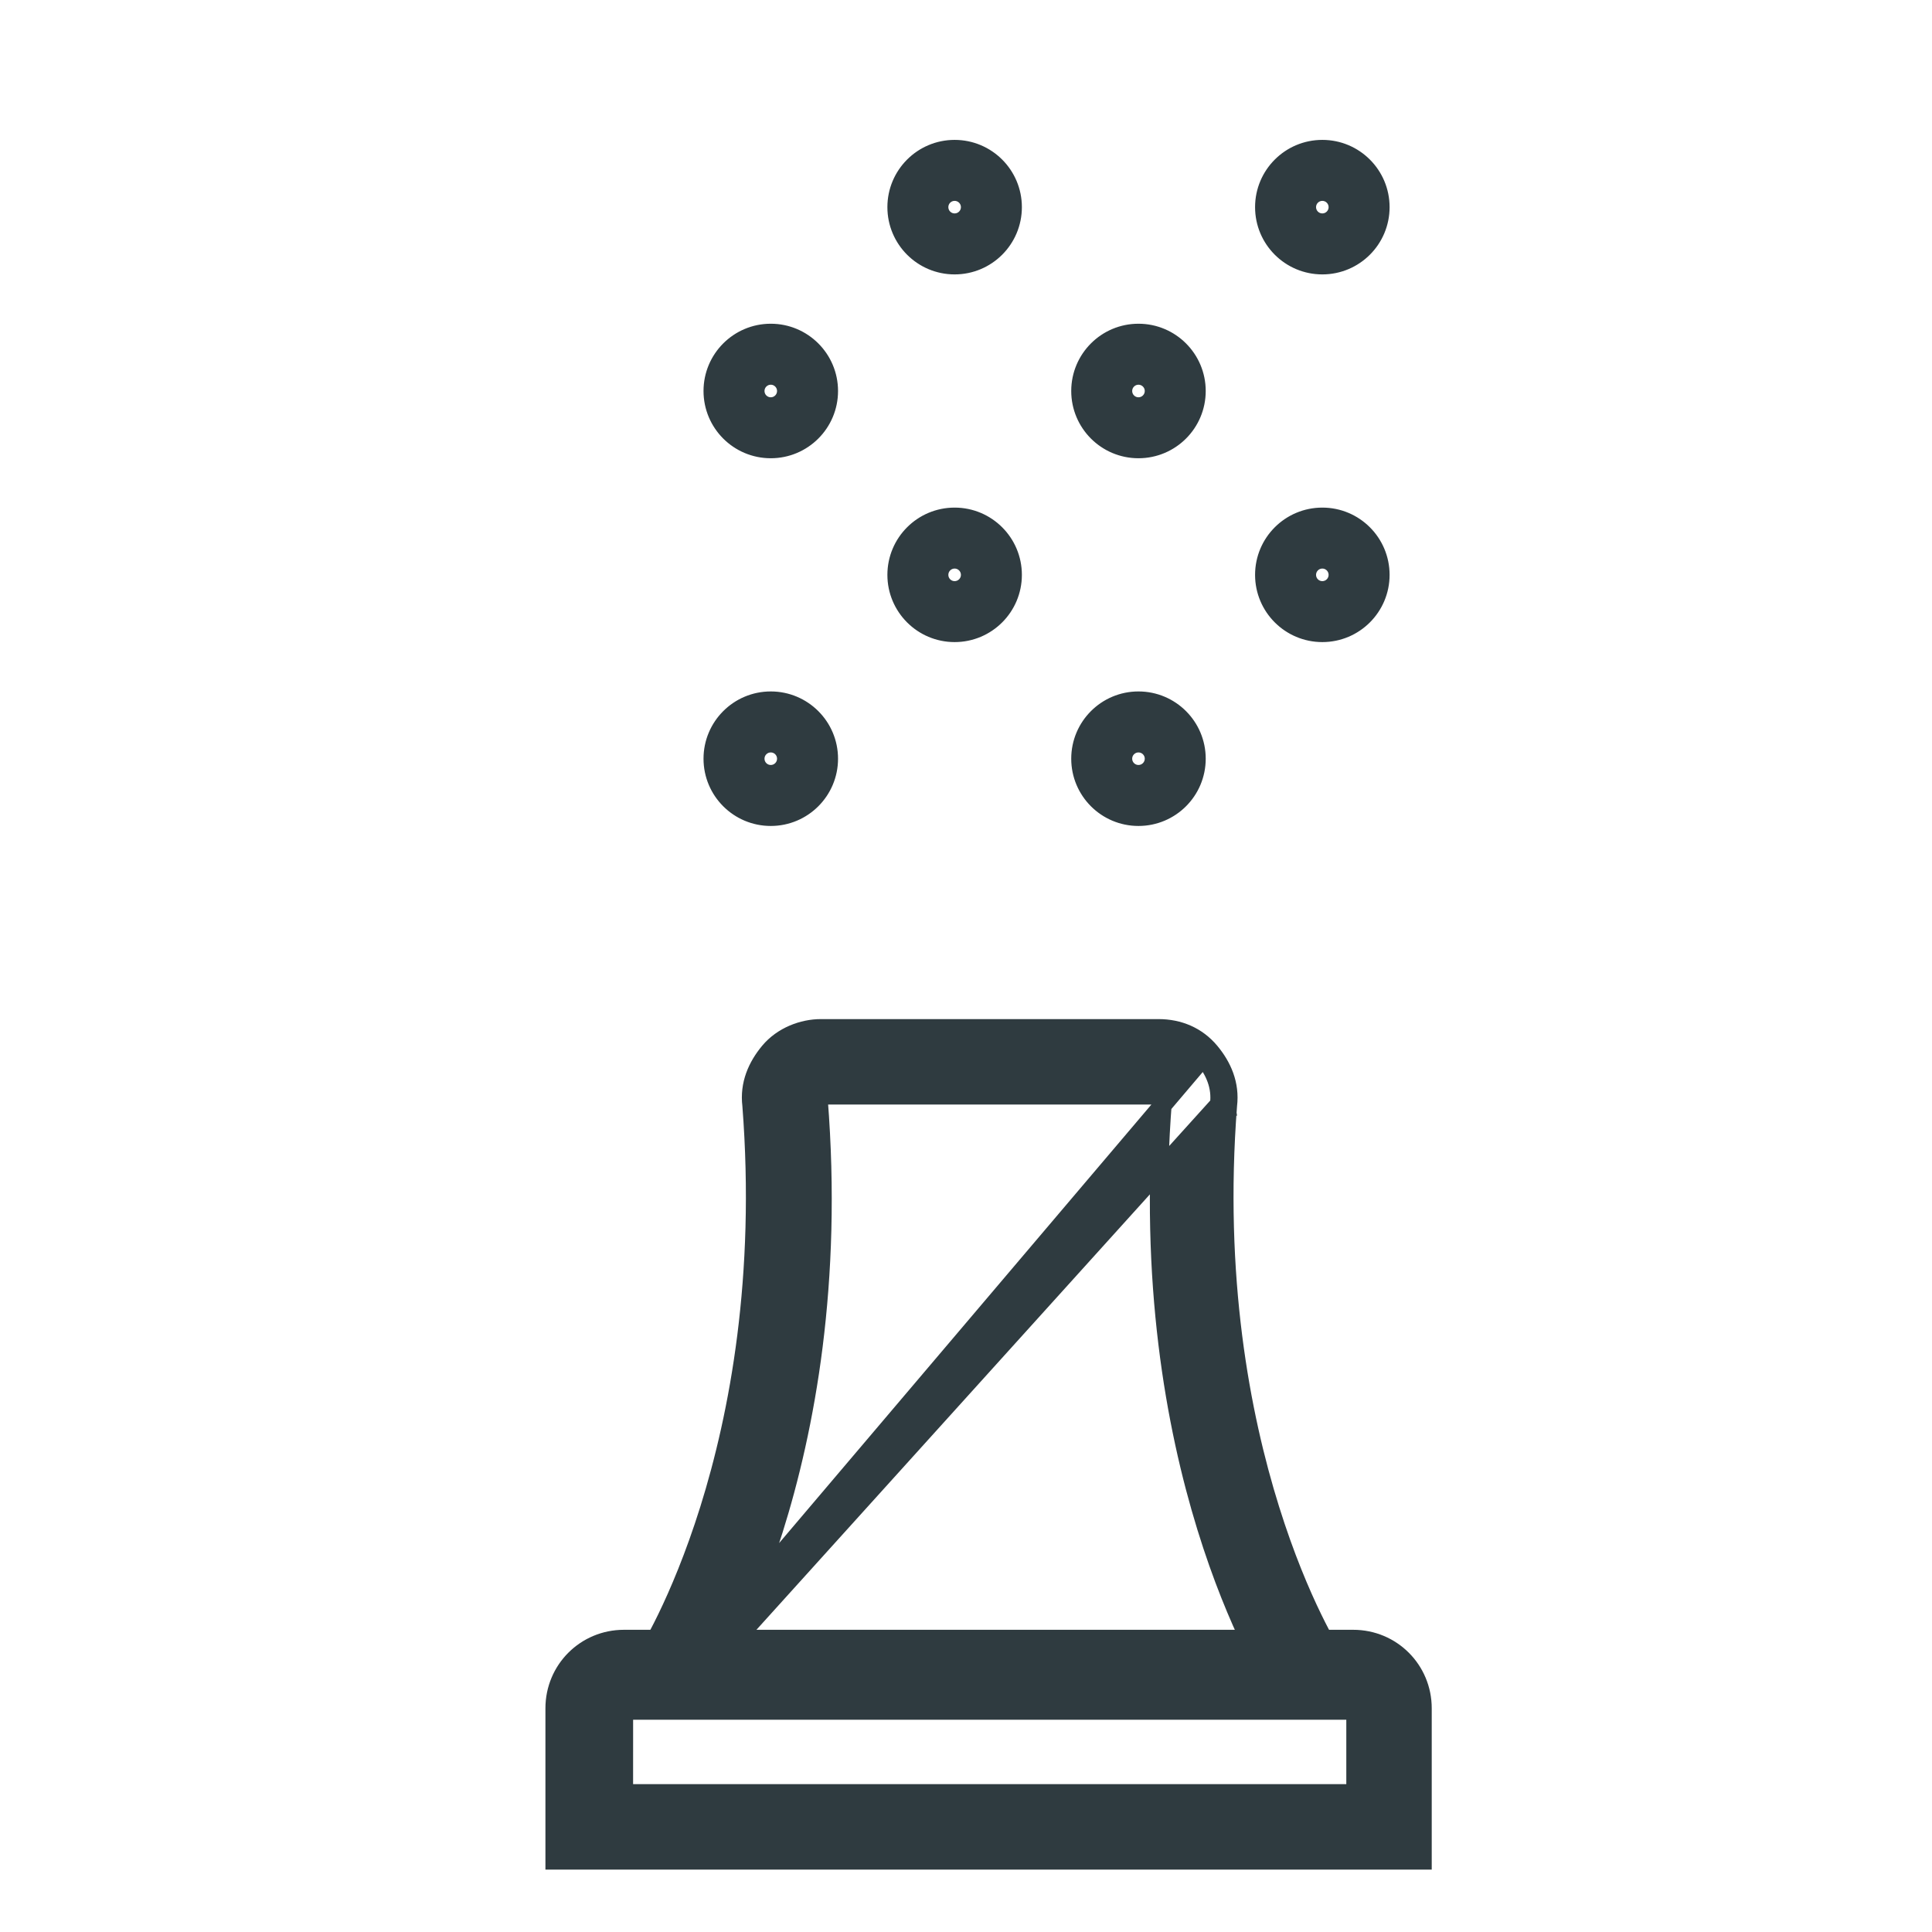
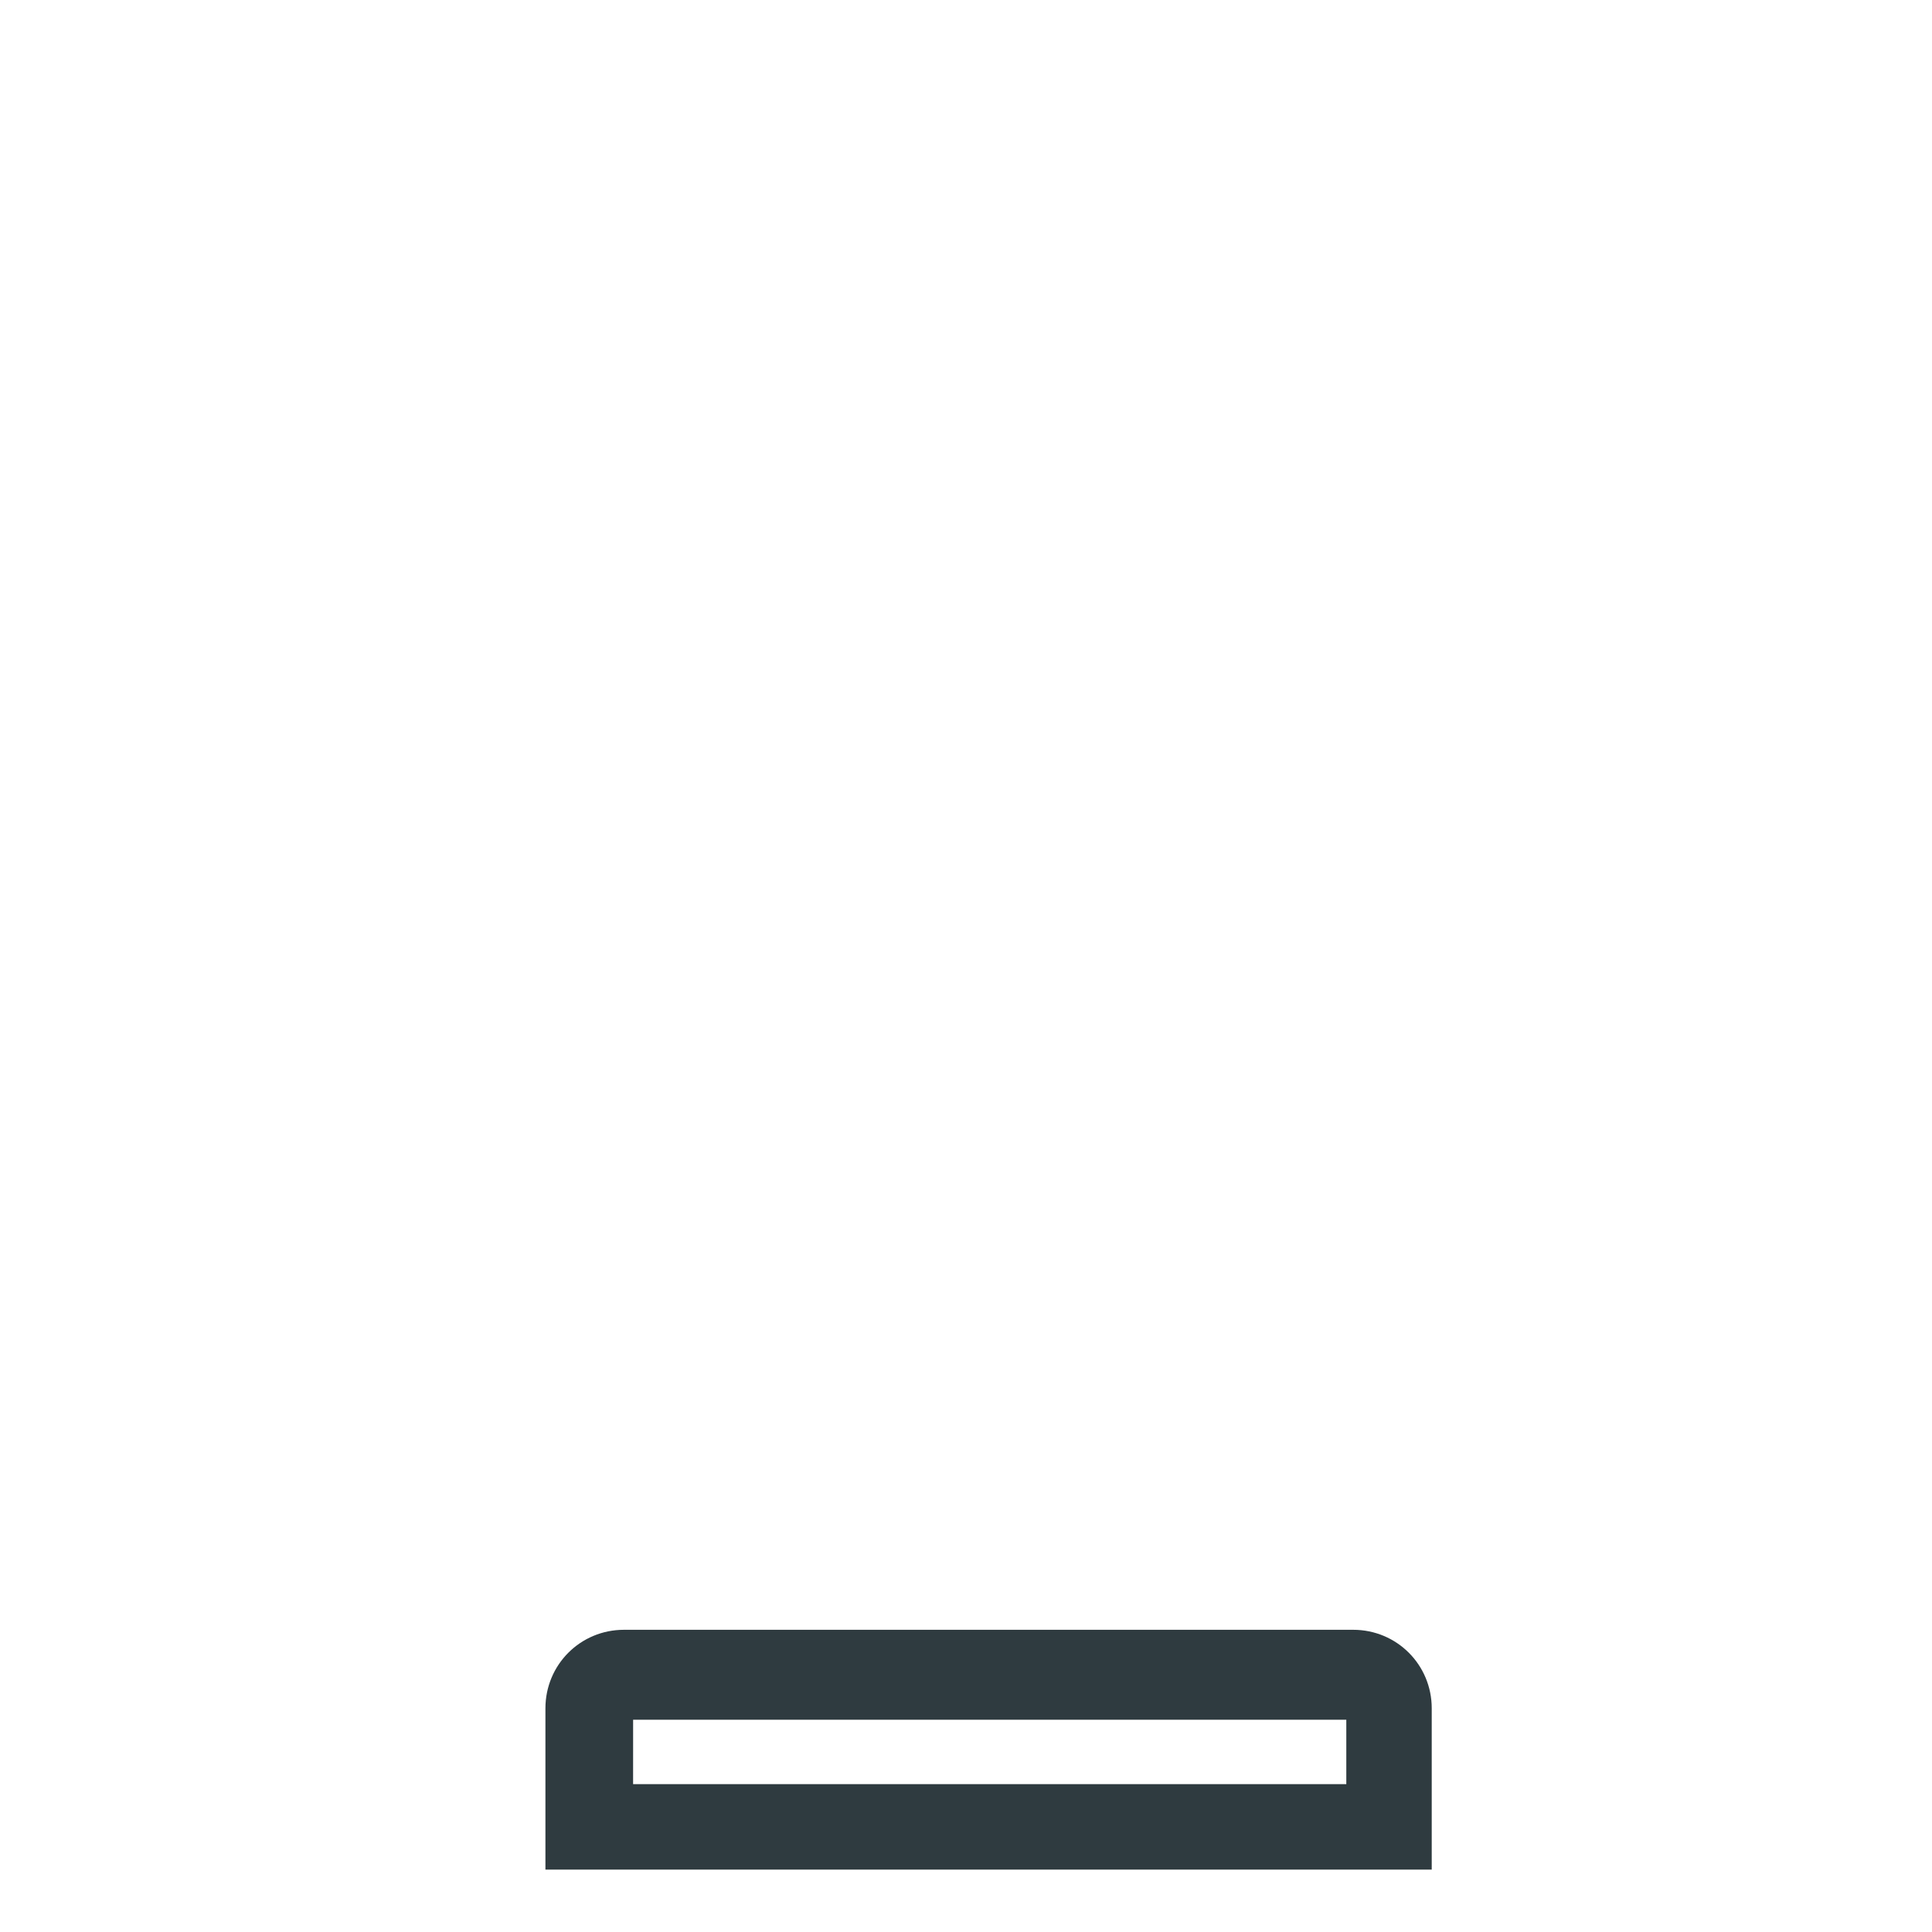
<svg xmlns="http://www.w3.org/2000/svg" width="64" height="64" viewBox="0 0 64 64" fill="none">
-   <path d="M21.71 56.409L21.7 56.404C21.199 56.103 20.971 55.382 21.397 54.849L21.402 54.841C21.411 54.829 21.423 54.81 21.44 54.783C21.474 54.729 21.522 54.649 21.583 54.543C21.704 54.331 21.875 54.017 22.075 53.605C22.475 52.781 22.995 51.567 23.486 49.999C24.467 46.863 25.331 42.309 24.891 36.613C24.806 35.917 25.073 35.321 25.478 34.834L25.478 34.834C25.915 34.31 26.598 34.059 27.19 34.059H38.38C39.053 34.059 39.66 34.315 40.093 34.834M21.71 56.409L39.862 35.026M21.71 56.409L21.72 56.414C21.727 56.418 21.733 56.421 21.74 56.425C21.873 56.491 22.078 56.595 22.299 56.595L21.71 56.409ZM40.093 34.834L39.862 35.026M40.093 34.834C40.093 34.834 40.093 34.834 40.093 34.834L39.862 35.026M40.093 34.834C40.498 35.32 40.764 35.917 40.68 36.613M39.862 35.026C40.233 35.471 40.455 35.99 40.381 36.583M40.68 36.613C40.68 36.61 40.68 36.608 40.68 36.606L40.381 36.583M40.68 36.613C40.24 42.31 41.104 46.863 42.085 49.999C42.575 51.567 43.095 52.781 43.496 53.605C43.696 54.017 43.866 54.331 43.988 54.543C44.049 54.649 44.097 54.729 44.13 54.783C44.147 54.809 44.159 54.828 44.167 54.84L44.176 54.849L44.195 54.881C44.483 55.361 44.413 56.078 43.87 56.404C43.394 56.689 42.684 56.623 42.354 56.09C42.005 55.6 37.57 48.445 38.525 36.426C38.524 36.41 38.52 36.395 38.51 36.37C38.509 36.368 38.508 36.365 38.506 36.361C38.5 36.346 38.488 36.317 38.48 36.296C38.479 36.295 38.477 36.294 38.476 36.293C38.474 36.292 38.473 36.291 38.472 36.291C38.471 36.291 38.466 36.29 38.455 36.29H27.19C27.179 36.29 27.174 36.291 27.173 36.291C27.172 36.292 27.171 36.292 27.169 36.293C27.166 36.295 27.16 36.299 27.15 36.308C27.142 36.315 27.133 36.323 27.122 36.335C27.122 36.338 27.121 36.343 27.121 36.348C27.12 36.367 27.12 36.39 27.12 36.422C27.603 42.5 26.69 47.333 25.634 50.688C25.105 52.366 24.541 53.675 24.099 54.584C23.878 55.038 23.688 55.393 23.547 55.643C23.477 55.769 23.42 55.868 23.378 55.94L23.327 56.026C23.313 56.051 23.309 56.058 23.309 56.058L23.288 56.102L23.253 56.137C23.008 56.38 22.713 56.595 22.299 56.595L40.381 36.583M40.68 36.613C40.679 36.615 40.679 36.617 40.679 36.62L40.381 36.583M44.175 54.851L44.175 54.851C44.177 54.854 44.178 54.855 44.175 54.851ZM21.395 54.851C21.393 54.855 21.393 54.854 21.396 54.851L21.395 54.851Z" fill="#2F3B40" stroke="#2F3B40" stroke-width="0.6" />
  <path d="M46.828 61.633H47.128L47.128 61.333L47.128 56.59C47.128 55.312 46.104 54.289 44.827 54.289H20.669C19.391 54.289 18.368 55.313 18.368 56.59V61.333V61.633H18.668H46.828ZM44.898 59.402H20.672L20.673 56.678C20.674 56.676 20.676 56.674 20.678 56.672C20.68 56.67 20.681 56.669 20.683 56.668H44.888C44.889 56.669 44.891 56.67 44.893 56.672C44.895 56.674 44.897 56.676 44.898 56.678V59.402Z" fill="#2F3B40" stroke="#2F3B40" stroke-width="0.6" />
-   <path fill-rule="evenodd" clip-rule="evenodd" d="M31.265 6.862C31.265 6.664 31.425 6.504 31.623 6.504C31.821 6.504 31.982 6.664 31.982 6.862C31.982 7.06 31.821 7.22 31.623 7.22C31.425 7.22 31.265 7.06 31.265 6.862ZM31.623 4.784C30.476 4.784 29.546 5.714 29.546 6.862C29.546 8.01 30.476 8.94 31.623 8.94C32.771 8.94 33.701 8.01 33.701 6.862C33.701 5.714 32.771 4.784 31.623 4.784ZM25.175 12.952C25.175 12.755 25.335 12.594 25.533 12.594C25.731 12.594 25.891 12.755 25.891 12.952C25.891 13.15 25.731 13.311 25.533 13.311C25.335 13.311 25.175 13.15 25.175 12.952ZM25.533 10.874C24.385 10.874 23.455 11.805 23.455 12.952C23.455 14.1 24.385 15.03 25.533 15.03C26.68 15.03 27.611 14.1 27.611 12.952C27.611 11.805 26.68 10.874 25.533 10.874ZM31.623 18.684C31.425 18.684 31.265 18.845 31.265 19.043C31.265 19.241 31.425 19.401 31.623 19.401C31.821 19.401 31.982 19.241 31.982 19.043C31.982 18.845 31.821 18.684 31.623 18.684ZM29.546 19.043C29.546 17.895 30.476 16.965 31.623 16.965C32.771 16.965 33.701 17.895 33.701 19.043C33.701 20.19 32.771 21.12 31.623 21.12C30.476 21.12 29.546 20.19 29.546 19.043ZM25.175 25.133C25.175 24.935 25.335 24.775 25.533 24.775C25.731 24.775 25.891 24.935 25.891 25.133C25.891 25.331 25.731 25.491 25.533 25.491C25.335 25.491 25.175 25.331 25.175 25.133ZM25.533 23.055C24.385 23.055 23.455 23.985 23.455 25.133C23.455 26.281 24.385 27.211 25.533 27.211C26.68 27.211 27.611 26.281 27.611 25.133C27.611 23.985 26.68 23.055 25.533 23.055ZM37.713 12.594C37.516 12.594 37.355 12.755 37.355 12.952C37.355 13.15 37.516 13.311 37.713 13.311C37.911 13.311 38.072 13.15 38.072 12.952C38.072 12.755 37.911 12.594 37.713 12.594ZM35.636 12.952C35.636 11.805 36.566 10.874 37.713 10.874C38.861 10.874 39.791 11.805 39.791 12.952C39.791 14.1 38.861 15.03 37.713 15.03C36.566 15.03 35.636 14.1 35.636 12.952ZM43.446 6.862C43.446 6.664 43.606 6.504 43.804 6.504C44.002 6.504 44.162 6.664 44.162 6.862C44.162 7.06 44.002 7.22 43.804 7.22C43.606 7.22 43.446 7.06 43.446 6.862ZM43.804 4.784C42.656 4.784 41.726 5.714 41.726 6.862C41.726 8.01 42.656 8.94 43.804 8.94C44.952 8.94 45.882 8.01 45.882 6.862C45.882 5.714 44.952 4.784 43.804 4.784ZM37.713 24.775C37.516 24.775 37.355 24.935 37.355 25.133C37.355 25.331 37.516 25.491 37.713 25.491C37.911 25.491 38.072 25.331 38.072 25.133C38.072 24.935 37.911 24.775 37.713 24.775ZM35.636 25.133C35.636 23.985 36.566 23.055 37.713 23.055C38.861 23.055 39.791 23.985 39.791 25.133C39.791 26.281 38.861 27.211 37.713 27.211C36.566 27.211 35.636 26.281 35.636 25.133ZM43.446 19.043C43.446 18.845 43.606 18.684 43.804 18.684C44.002 18.684 44.162 18.845 44.162 19.043C44.162 19.241 44.002 19.401 43.804 19.401C43.606 19.401 43.446 19.241 43.446 19.043ZM43.804 16.965C42.656 16.965 41.726 17.895 41.726 19.043C41.726 20.19 42.656 21.12 43.804 21.12C44.952 21.12 45.882 20.19 45.882 19.043C45.882 17.895 44.952 16.965 43.804 16.965Z" fill="#2F3B40" stroke="#2F3B40" stroke-width="0.3" stroke-linecap="round" stroke-linejoin="round" />
</svg>